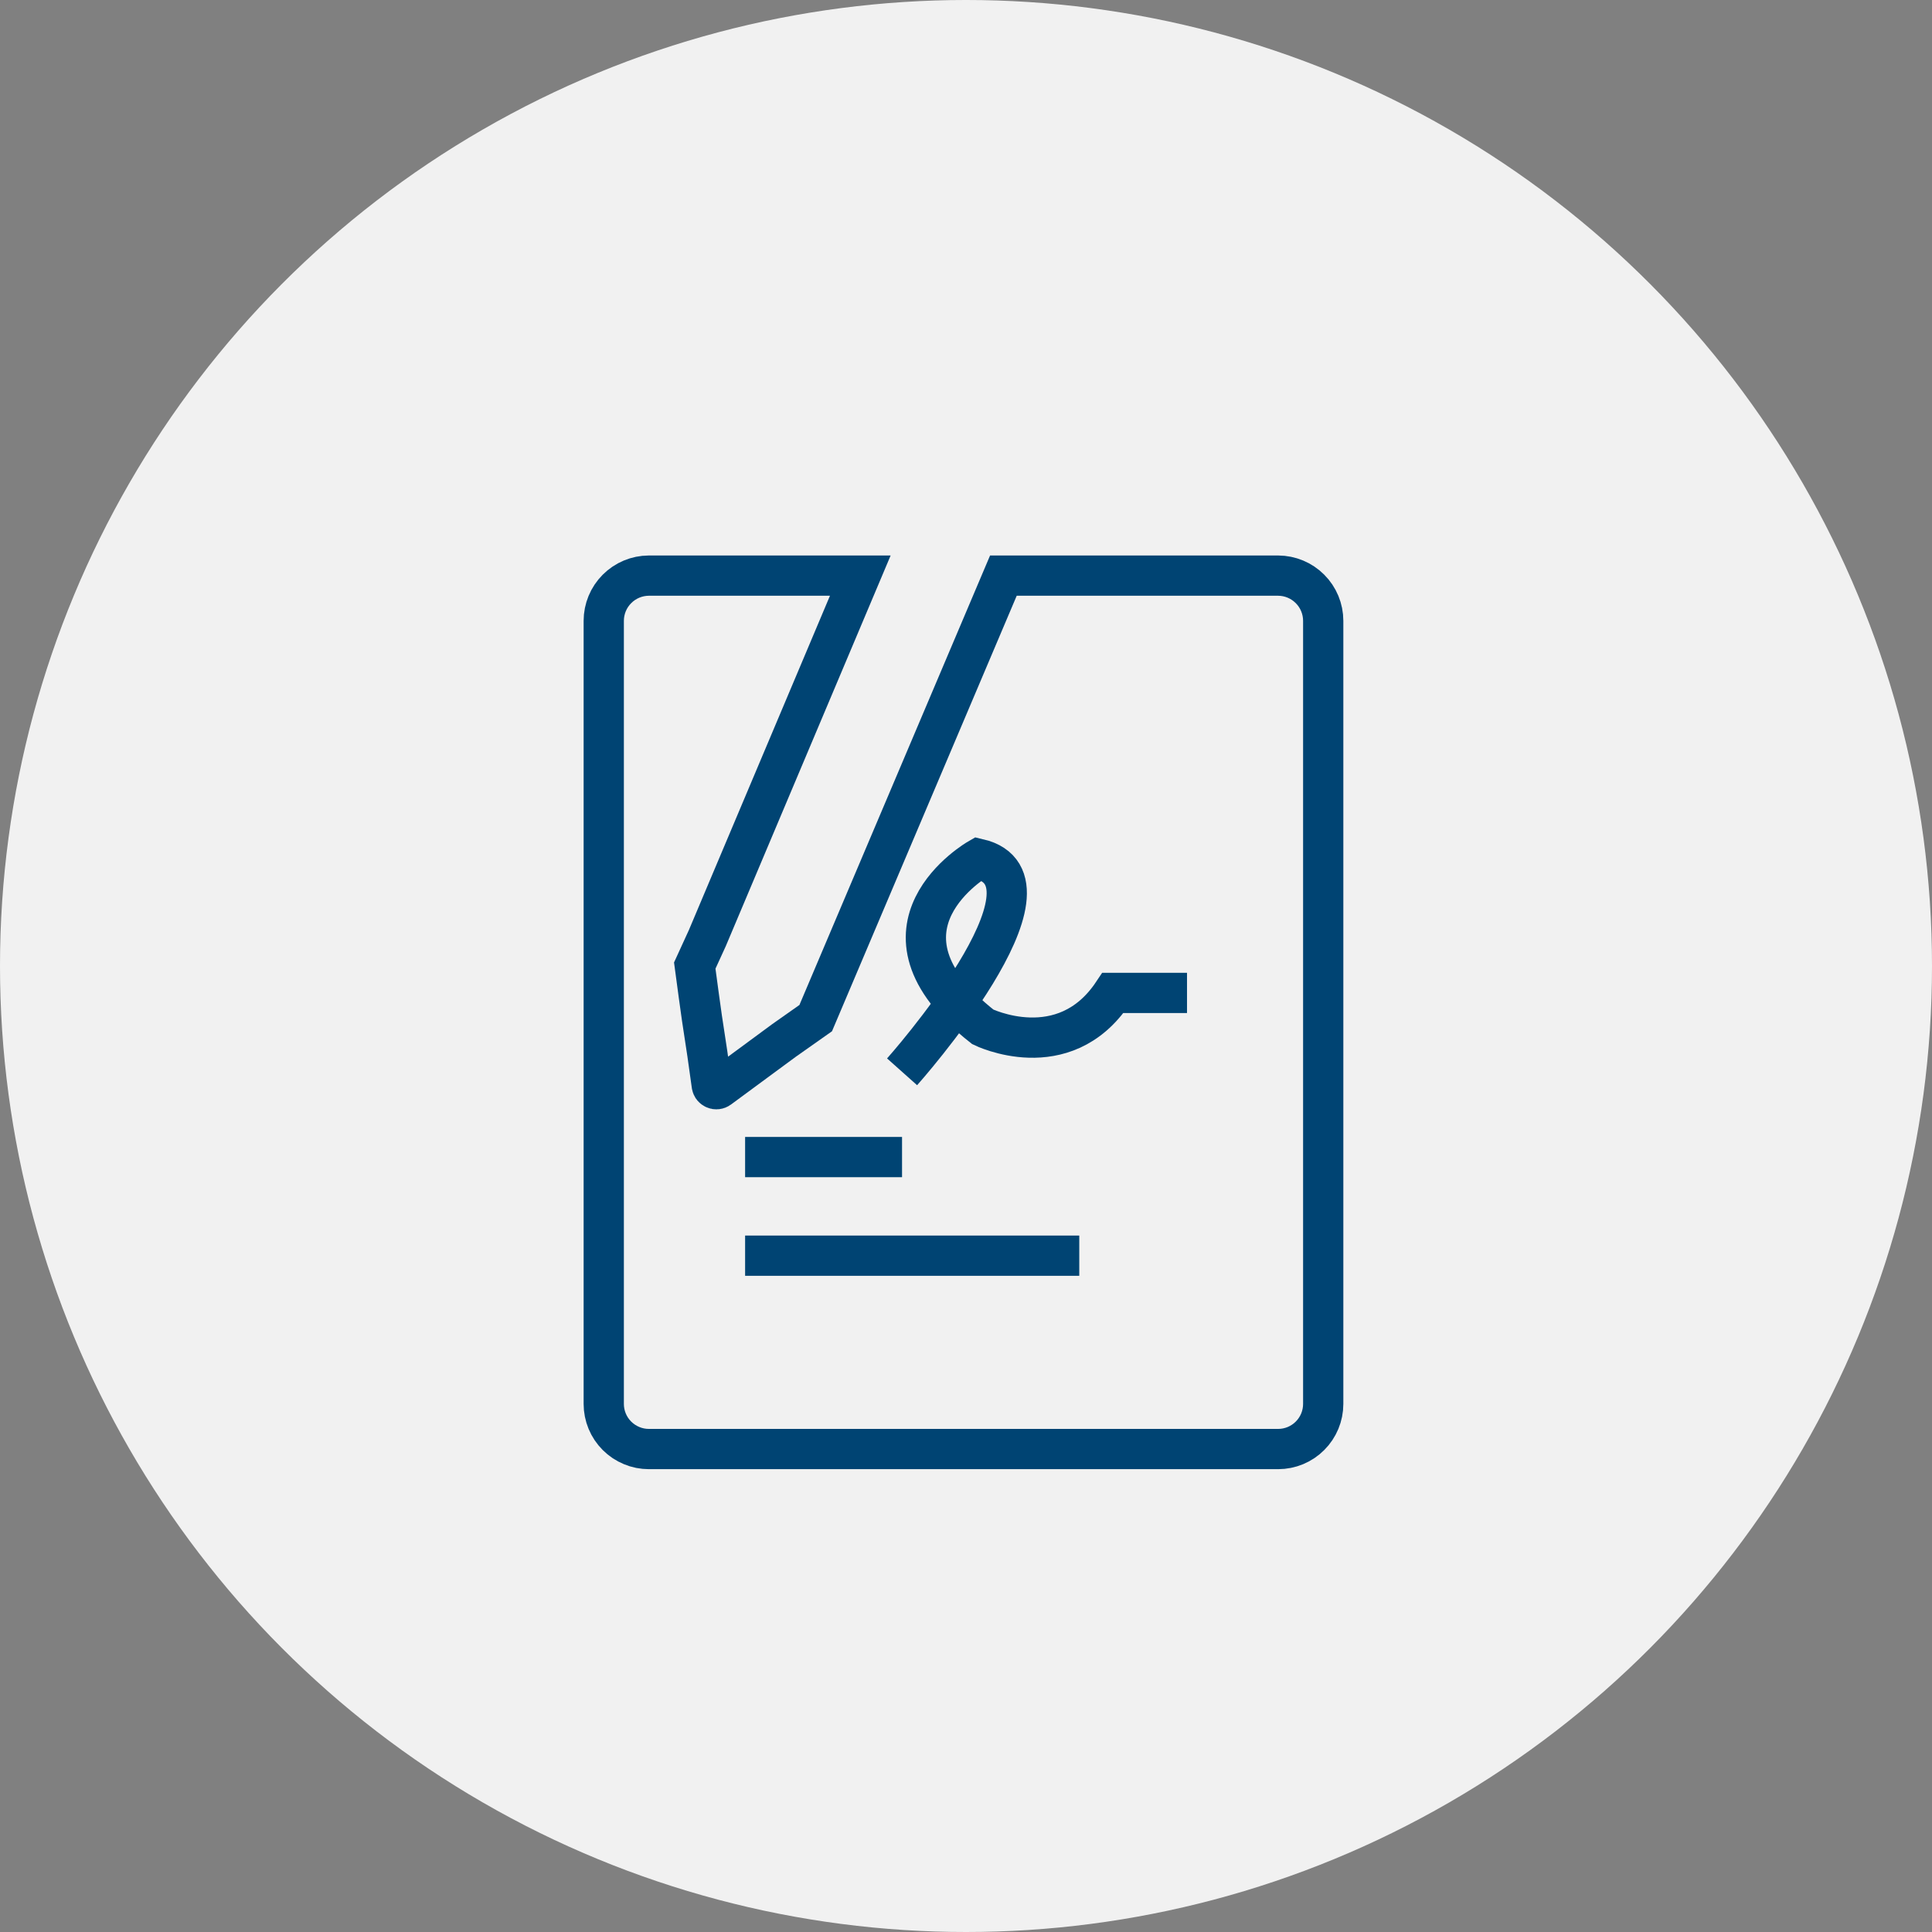
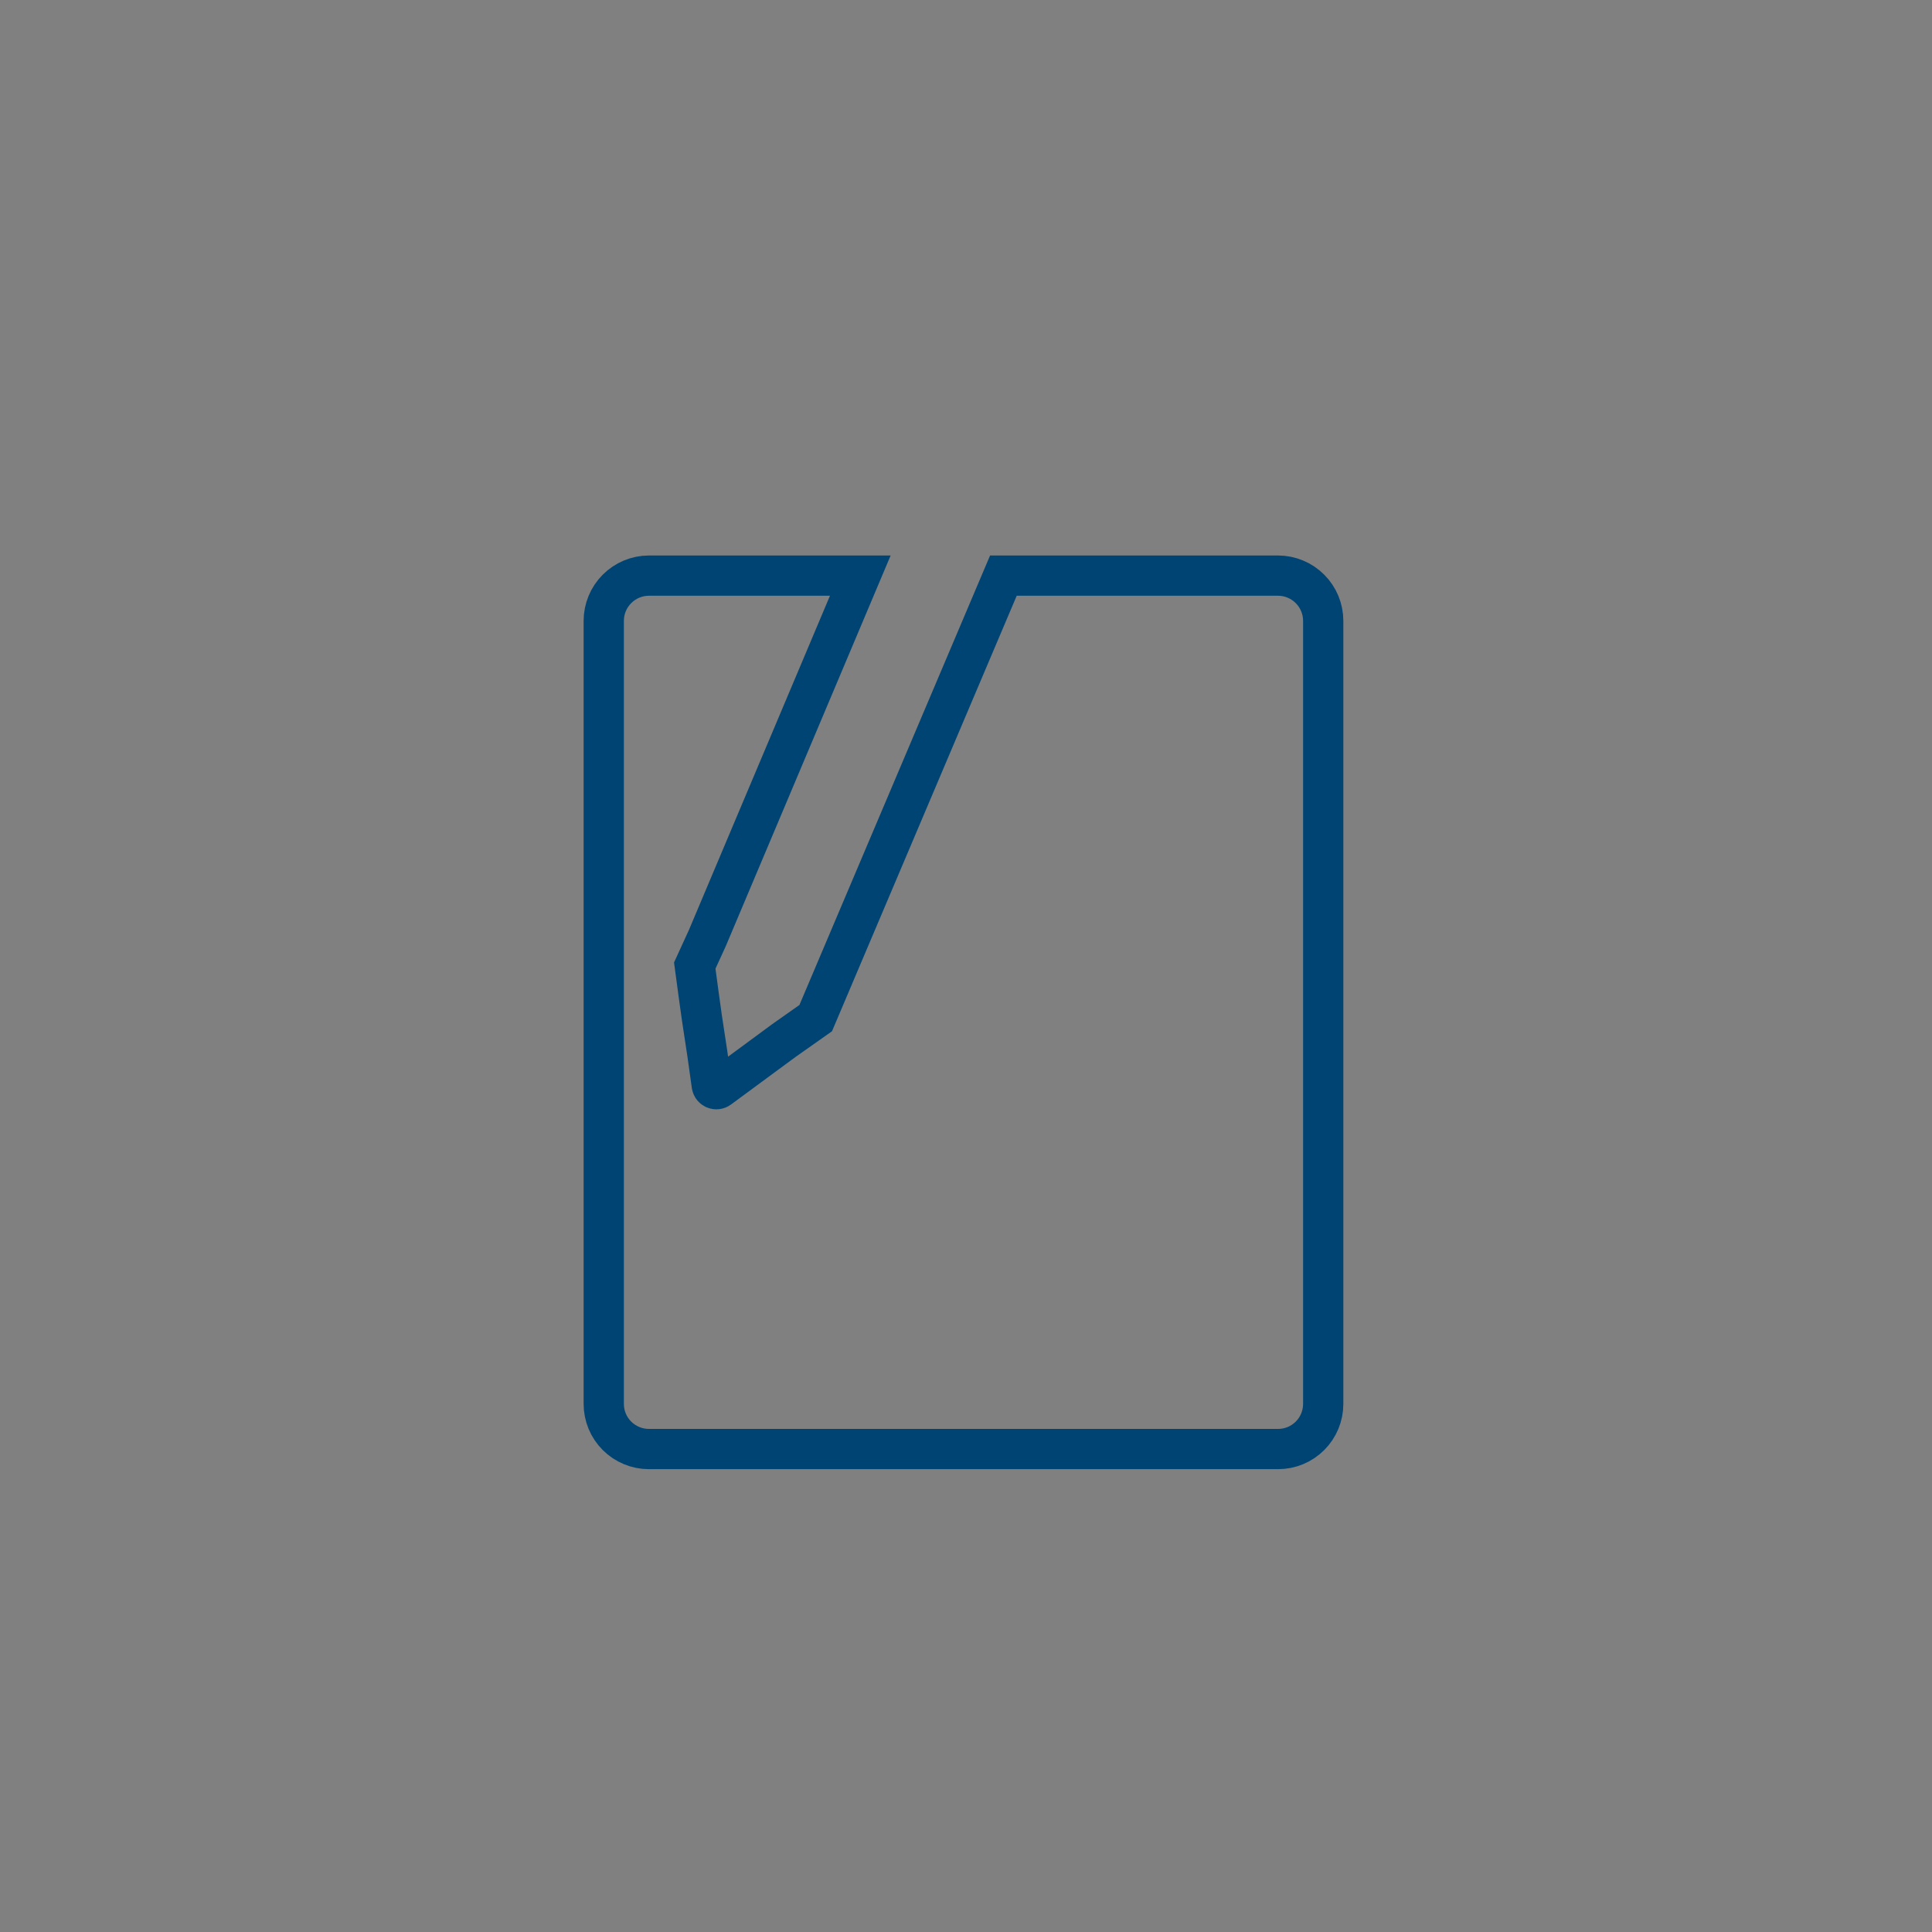
<svg xmlns="http://www.w3.org/2000/svg" width="48" height="48" viewBox="0 0 48 48" fill="none">
  <rect x="0" y="0" width="48" height="48" fill="#808080" stroke="none" />
-   <circle cx="24" cy="24" r="24" fill="#F1F1F1" />
  <path d="M24.929 14.301L20.266 25.295L19.474 25.853L17.862 27.041C17.847 27.052 17.828 27.059 17.809 27.061C17.79 27.063 17.77 27.06 17.753 27.052C17.735 27.045 17.72 27.033 17.707 27.018C17.695 27.003 17.688 26.985 17.684 26.966L17.573 26.174L17.439 25.291L17.36 24.725L17.261 23.989L17.573 23.308L21.374 14.301H16.12C15.823 14.302 15.538 14.421 15.328 14.632C15.118 14.842 15 15.128 15 15.425V34.88C15 35.177 15.118 35.462 15.328 35.672C15.432 35.776 15.556 35.859 15.692 35.915C15.828 35.972 15.973 36.001 16.12 36.001H31.755C32.052 36.001 32.337 35.883 32.547 35.672C32.757 35.462 32.875 35.177 32.875 34.88V15.425C32.875 15.128 32.757 14.842 32.547 14.632C32.337 14.421 32.052 14.302 31.755 14.301H24.929Z" stroke="#004473" stroke-miterlimit="10" />
-   <path d="M22.412 26.629C22.412 26.629 26.648 21.878 24.308 21.336C24.308 21.336 21.3 23.062 24.419 25.513C24.419 25.513 26.427 26.503 27.65 24.669H29.491" stroke="#004473" stroke-miterlimit="10" />
-   <path d="M18.512 28.747H22.411" stroke="#004473" stroke-miterlimit="10" />
-   <path d="M18.512 31.197H26.814" stroke="#004473" stroke-miterlimit="10" />
</svg>